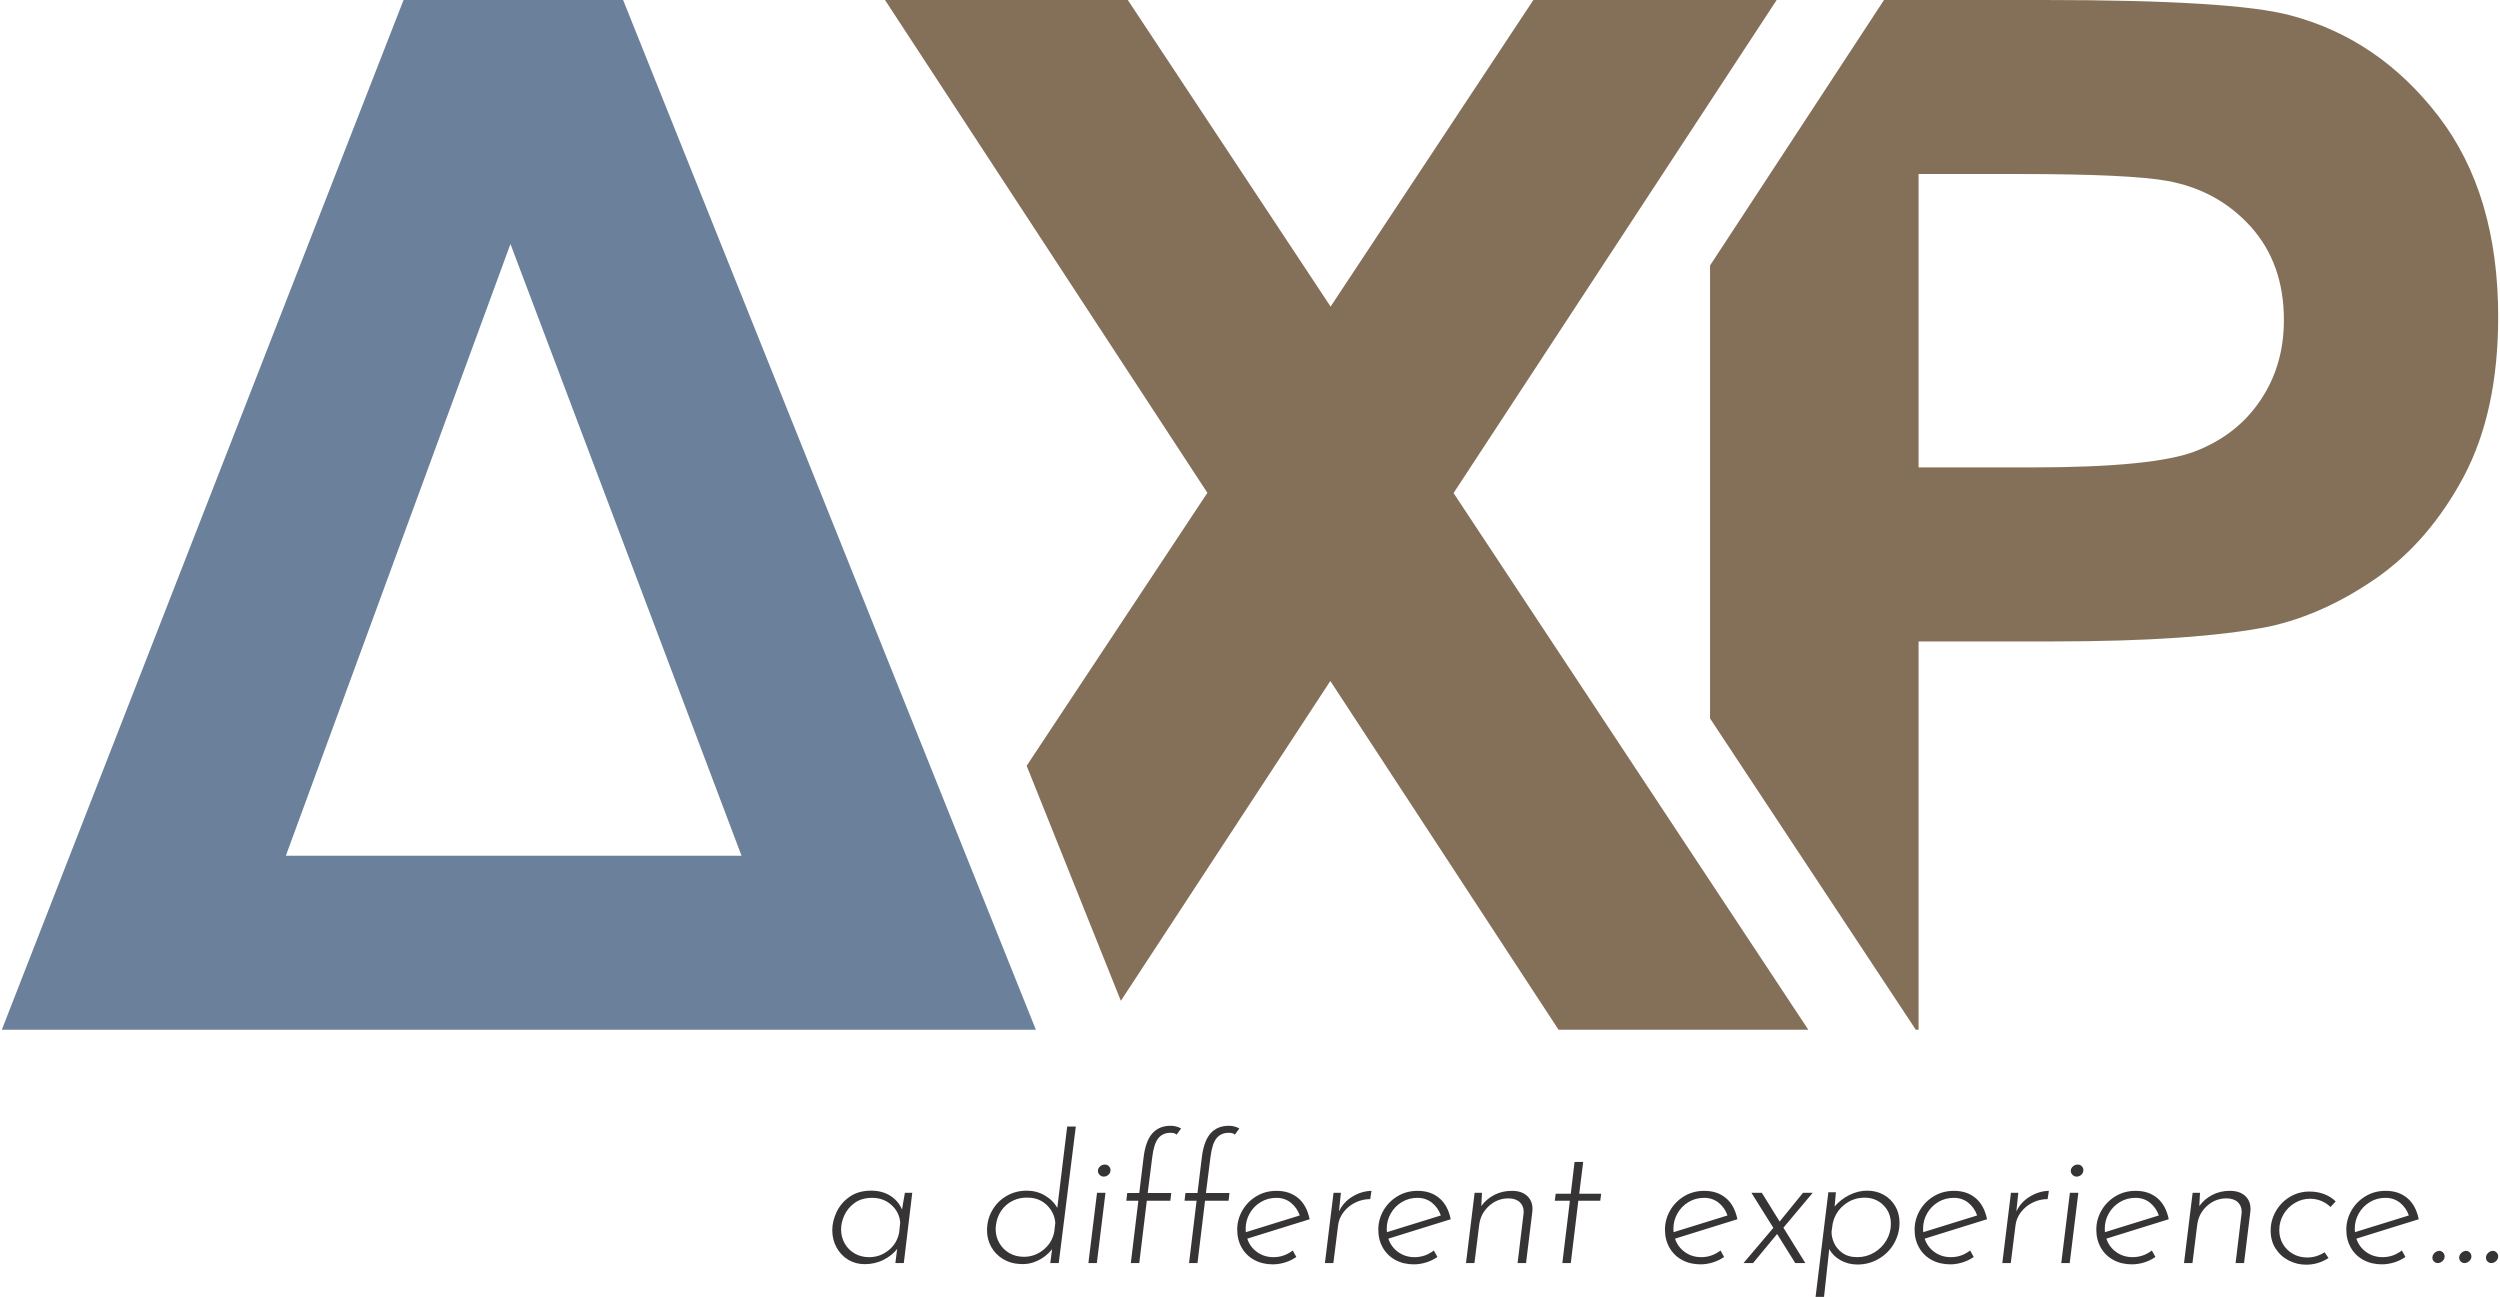
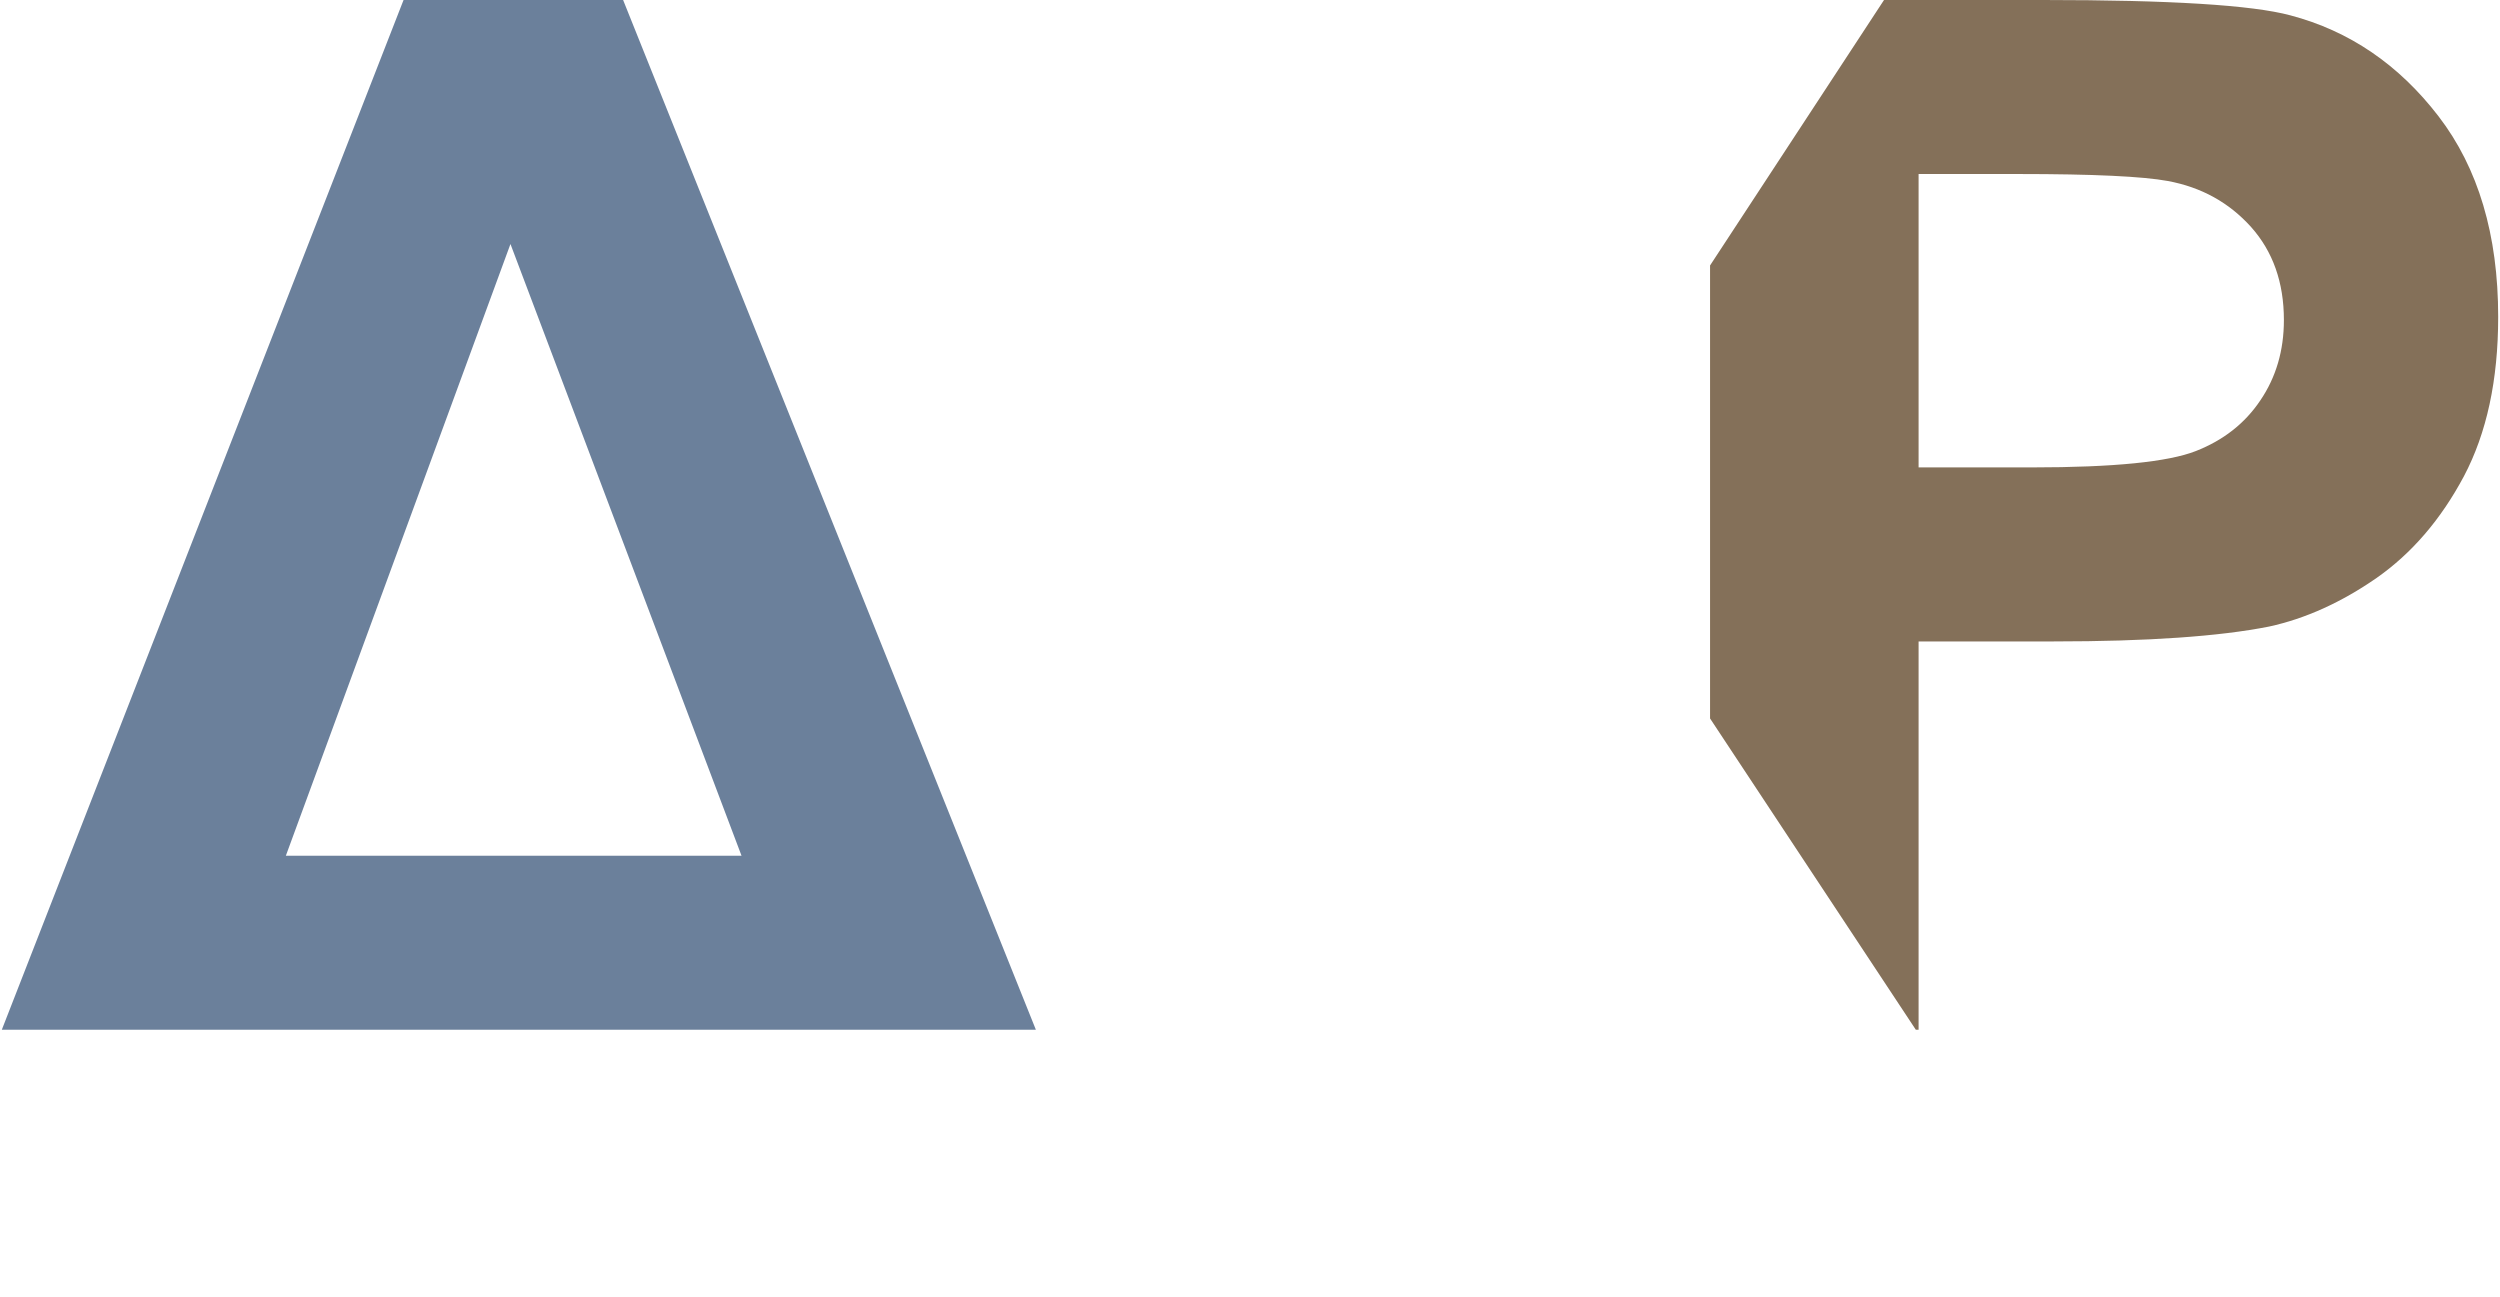
<svg xmlns="http://www.w3.org/2000/svg" xml:space="preserve" width="640px" height="332px" version="1.1" style="shape-rendering:geometricPrecision; text-rendering:geometricPrecision; image-rendering:optimizeQuality; fill-rule:evenodd; clip-rule:evenodd" viewBox="0 0 28295050 14699388">
  <defs>
    <style type="text/css">
   
    .fil2 {fill:#373435}
    .fil1 {fill:#6B809B}
    .fil0 {fill:#847059}
   
  </style>
  </defs>
  <g id="Layer_x0020_1">
    <path class="fil0" d="M19362011 8143246l0 -5134358 1606686 -2451725 365159 -557163 1807306 0c1431810,0 2363687,57022 2798347,173885 668387,176548 1228056,556954 1679060,1143776 451005,586823 676481,1344815 676481,2274029 0,717210 -130388,1317662 -388500,1806680 -260828,489071 -589590,872088 -988951,1151975 -399361,277120 -806920,461866 -1219858,551524 -562385,111380 -1374735,168454 -2439768,168454l-1532328 0 0 4401273 -31331 0 -370902 -561131 -1961401 -2967219zm2363634 -6170827l0 3325432 1285130 0c926394,0 1543137,-62452 1855608,-184746 312419,-122241 556954,-312418 733554,-575961 176601,-260828 266206,-562437 266206,-910155 0,-426566 -124957,-777051 -372155,-1054171 -249967,-277119 -562437,-451004 -945506,-521602 -279835,-51644 -842220,-78797 -1689870,-78797l-1132967 0z" />
-     <polygon class="fil0" points="11616089,8679888 13664485,5585832 10010342,0 12762476,0 15060995,3474879 17359410,0 20117026,0 16454738,5588547 20475710,11671596 17644675,11671596 15058228,7718612 12683836,11343669 12663733,11293540 " />
    <path class="fil1" d="M11720577 11671596l-11720577 0 4553488 -11671596 2488644 0 4678445 11671596zm-3336346 -1972419l-2619031 -6933414 -2545718 6933414 5164749 0z" />
-     <path class="fil2" d="M10319367 13519894l-95768 796529 -95715 0 20365 -160987c-36657,48980 -87569,90023 -152736,123286 -65273,33315 -137229,49868 -215973,49868 -67935,0 -129709,-16553 -185373,-49868 -55716,-33263 -99788,-79476 -132424,-138482 -32584,-59110 -48876,-124591 -48876,-196651 0,-67831 16292,-136498 48876,-205686 32636,-69293 81825,-126993 147724,-173154 65847,-46213 146993,-69241 243387,-69241 84279,0 156862,19373 218009,58014 61042,38694 105218,90702 132372,155870l32636 -189498 83496 0zm-136497 336178c-6789,-78745 -40051,-145009 -99788,-198636 -59790,-53628 -132424,-80520 -218009,-80520 -80102,0 -146680,19425 -199576,58118 -53001,38693 -91642,85533 -116133,140518 -24490,55037 -36656,107621 -36656,157854 0,58432 13576,111746 40677,159995 27206,48197 64907,86159 113104,114044 48249,27832 102869,41774 164016,41774 82765,0 156131,-25848 219993,-77439 63810,-51643 103861,-118169 120205,-199681l12167 -116027zm1990330 -1087852l-193519 1548203 -95820 0 20365 -156862c-44750,55664 -99109,98796 -162919,129343 -63862,30548 -131066,43080 -201665,37701 -70650,-2767 -134460,-21357 -191482,-56029 -57022,-34621 -101564,-80468 -133469,-137489 -31905,-57022 -47831,-119527 -47831,-187410 0,-82817 19686,-158533 59110,-227147 39320,-68562 93314,-122920 161875,-162971 68562,-40051 145009,-60051 229184,-60051 74723,0 142920,17963 204693,53941 61878,35978 108979,83183 141615,141615l112059 -922844 97804 0zm-232317 1091872c-6788,-77386 -37962,-143546 -93679,-198583 -55664,-54986 -124225,-83862 -205685,-86577 -63810,-4073 -123286,6788 -178324,32583 -54985,25796 -99735,63810 -134356,114044 -34672,50286 -55403,108665 -62191,175190l-1984 32636c0,58380 13890,111642 41722,159891 27832,48197 65898,86264 114095,114096 48197,27779 102869,41722 164016,41722 82765,0 156810,-26475 222030,-79371 65168,-53001 105845,-120258 122189,-201665l12167 -103966zm568442 -340198l-97804 796529 -95767 0 97804 -796529 95767 0zm-85637 -248504c0,-20365 8564,-37649 25482,-51957 16971,-14203 35665,-20626 56030,-19372 17702,0 32636,6788 44803,20469 12218,13524 17701,29138 16344,46839 -1358,20365 -9922,36918 -25483,49868 -15613,12898 -33628,19321 -53993,19321 -17701,-1358 -32531,-8407 -44802,-21357 -12219,-12898 -18381,-27467 -18381,-43811zm458419 338162l-136497 0 10182 -87621 136498 0 48875 -401241c14935,-124957 47884,-216338 98796,-273986 50912,-57753 120571,-86630 208767,-86630 42139,0 81511,10235 118168,30600l-50912 69241c-14934,-13577 -37388,-20365 -67256,-20365 -61043,0 -108248,21096 -141563,63131 -33262,42087 -55977,114043 -68196,215920l-50964 403330 266884 0 -10182 87621 -266885 0 -85532 706871 -95768 0 85585 -706871zm659980 0l-136445 0 10182 -87621 136497 0 48876 -401241c14934,-124957 47832,-216338 98796,-273986 50912,-57753 120466,-86630 208766,-86630 42140,0 81460,10235 118117,30600l-50860 69241c-14935,-13577 -37388,-20365 -67257,-20365 -61094,0 -108299,21096 -141562,63131 -33263,42087 -56029,114043 -68196,215920l-50965 403330 266833 0 -10183 87621 -266832 0 -85533 706871 -95767 0 85533 -706871zm871931 639667c80102,0 152789,-25117 217957,-75455l40729 73366c-39372,27205 -82138,47936 -128351,62139 -46212,14308 -92321,21462 -138533,21462 -78745,0 -148664,-16710 -209811,-49973 -61043,-33262 -108613,-79736 -142554,-139525 -33994,-59737 -50965,-127673 -50965,-203702 0,-76081 19060,-147671 57022,-214928 38067,-67204 91015,-121563 158951,-162919 67830,-41409 144590,-62139 230175,-62139 97752,0 179211,27153 244431,81460 65168,54306 108665,134408 130388,240358l-706819 220045c20313,62400 57283,112999 111015,151692 53627,38746 115767,58119 186365,58119zm32531 -672303c-65167,0 -124225,15978 -177174,47936 -53001,31905 -94723,74619 -125270,128351 -30600,53627 -45795,111641 -45795,174146 0,17649 626,30547 1984,38693l611104 -189446c-20365,-58431 -53628,-106263 -99841,-143598 -46108,-37388 -101145,-56082 -165008,-56082zm708960 154825c33942,-71956 85533,-128612 154826,-170020 69240,-41461 140518,-62818 213883,-64176l-14307 93679c-59685,0 -116446,13211 -170073,39685 -53628,26527 -98170,63183 -133469,110023 -35247,46839 -55612,98169 -61042,153833l-53001 421658 -95767 0 97803 -796529 83496 0 -22349 211847zm857624 517478c80154,0 152841,-25117 218009,-75455l40677 73366c-39320,27205 -82138,47936 -128299,62139 -46212,14308 -92321,21462 -138533,21462 -78745,0 -148664,-16710 -209811,-49973 -61095,-33262 -108665,-79736 -142554,-139525 -33994,-59737 -50965,-127673 -50965,-203702 0,-76081 19060,-147671 57022,-214928 38014,-67204 91015,-121563 158951,-162919 67830,-41409 144538,-62139 230175,-62139 97700,0 179211,27153 244379,81460 65168,54306 108717,134408 130440,240358l-706871 220045c20365,62400 57335,112999 111015,151692 53627,38746 115766,58119 186365,58119zm32584 -672303c-65168,0 -124226,15978 -177227,47936 -52949,31905 -94671,74619 -125218,128351 -30600,53627 -45847,111641 -45847,174146 0,17649 678,30547 2036,38693l611052 -189446c-20313,-58431 -53628,-106263 -99788,-143598 -46161,-37388 -101146,-56082 -165008,-56082zm1069470 -79371c73366,0 130701,18589 172162,55977 41409,37336 62139,87308 62139,149708 0,14935 -731,25848 -2089,32637l-71224 580556 -95820 0 67204 -556171 2089 -24385c0,-46213 -15300,-83235 -45795,-111015 -30652,-27832 -73053,-41774 -127359,-41774 -84227,0 -158220,29241 -222030,87621 -63862,58379 -100519,131745 -109970,219993l-53001 425731 -95767 0 97803 -796529 83497 0 -8146 150805c38014,-53001 86890,-95089 146679,-126315 59737,-31278 126315,-46839 199628,-46839zm808800 -327979l-44855 360511 248504 0 -10130 79475 -248556 0 -85533 706871 -95767 0 85533 -706871 -171066 0 10183 -79475 171117 0 42767 -360511 97803 0zm1338340 1079653c80102,0 152789,-25117 218009,-75455l40678 73366c-39320,27205 -82139,47936 -128352,62139 -46160,14308 -92268,21462 -138481,21462 -78744,0 -148716,-16710 -209811,-49973 -61094,-33262 -108665,-79736 -142554,-139525 -34046,-59737 -50964,-127673 -50964,-203702 0,-76081 19059,-147671 57021,-214928 38015,-67204 91016,-121563 158899,-162919 67883,-41409 144591,-62139 230228,-62139 97699,0 179211,27153 244378,81460 65168,54306 108718,134408 130440,240358l-706871 220045c20365,62400 57335,112999 111015,151692 53628,38746 115767,58119 186365,58119zm32532 -672303c-65168,0 -124174,15978 -177175,47936 -53001,31905 -94723,74619 -125218,128351 -30600,53627 -45847,111641 -45847,174146 0,17649 626,30547 2036,38693l611052 -189446c-20365,-58431 -53628,-106263 -99840,-143598 -46109,-37388 -101094,-56082 -165008,-56082zm898457 338162l248505 401345 -114044 0 -205790 -330016 -272890 330016 -107986 0 338162 -399309 -248504 -397220 118116 0 201665 325995 264796 -325995 109971 0 -332001 395184zm949318 -419570c69293,0 131693,15614 187357,46840 55717,31174 99527,74358 131432,129343 31905,55037 47884,117177 47884,186365 0,85533 -21096,164642 -63183,237329 -42088,72635 -99841,130388 -173154,173154 -73314,42767 -153468,64176 -240358,64176 -69241,0 -132738,-15927 -190491,-47832 -57648,-32009 -100832,-74410 -129343,-127359l-59058 541864 -95767 0 144643 -1185551 85532 0 -14203 160883c46213,-54359 102190,-97804 168037,-130336 65898,-32636 132737,-48876 200672,-48876zm-110022 753711c67935,0 131066,-17337 189498,-51957 58379,-34672 104487,-80781 138481,-138533 33941,-57753 50912,-119788 50912,-186365 0,-85585 -28511,-156549 -85532,-212944 -57022,-56291 -127725,-84488 -211848,-84488 -88300,0 -166417,27832 -234300,83496 -67883,55716 -110650,126941 -128352,213936l-12218 87569c-1358,38014 7519,79475 26526,124278 18955,44803 50599,83496 94671,116080 44176,32636 101563,48928 172162,48928zm1059340 0c80102,0 152789,-25117 217957,-75455l40730 73366c-39373,27205 -82139,47936 -128352,62139 -46212,14308 -92320,21462 -138533,21462 -78744,0 -148664,-16710 -209811,-49973 -61042,-33262 -108613,-79736 -142554,-139525 -33994,-59737 -50965,-127673 -50965,-203702 0,-76081 19060,-147671 57022,-214928 38067,-67204 91016,-121563 158951,-162919 67831,-41409 144591,-62139 230175,-62139 97752,0 179212,27153 244379,81460 65220,54306 108718,134408 130440,240358l-706819 220045c20313,62400 57283,112999 110963,151692 53680,38746 115819,58119 186417,58119zm32532 -672303c-65168,0 -124226,15978 -177227,47936 -52949,31905 -94671,74619 -125218,128351 -30600,53627 -45847,111641 -45847,174146 0,17649 678,30547 2036,38693l611104 -189446c-20365,-58431 -53628,-106263 -99840,-143598 -46109,-37388 -101146,-56082 -165008,-56082zm708959 154825c33890,-71956 85533,-128612 154826,-170020 69188,-41461 140518,-62818 213884,-64176l-14308 93679c-59685,0 -116445,13211 -170073,39685 -53628,26527 -98169,63183 -133468,110023 -35300,46839 -55612,98169 -61043,153833l-53001 421658 -95767 0 97804 -796529 83496 0 -22350 211847zm702799 -211847l-97804 796529 -95767 0 97803 -796529 95768 0zm-85585 -248504c0,-20365 8511,-37649 25482,-51957 16971,-14203 35665,-20626 55977,-19372 17702,0 32636,6788 44855,20469 12167,13524 17650,29138 16292,46839 -1357,20365 -9869,36918 -25482,49868 -15561,12898 -33628,19321 -53993,19321 -17650,-1358 -32532,-8407 -44803,-21357 -12219,-12898 -18328,-27467 -18328,-43811zm700761 977829c80154,0 152841,-25117 218009,-75455l40730 73366c-39372,27205 -82191,47936 -128351,62139 -46213,14308 -92321,21462 -138534,21462 -78744,0 -148663,-16710 -209810,-49973 -61095,-33262 -108613,-79736 -142555,-139525 -33993,-59737 -50964,-127673 -50964,-203702 0,-76081 19059,-147671 57022,-214928 38014,-67204 91015,-121563 158950,-162919 67831,-41409 144539,-62139 230176,-62139 97751,0 179211,27153 244379,81460 65220,54306 108717,134408 130440,240358l-706872 220045c20365,62400 57336,112999 111015,151692 53628,38746 115819,58119 186365,58119zm32584 -672303c-65168,0 -124226,15978 -177227,47936 -52949,31905 -94670,74619 -125218,128351 -30599,53627 -45847,111641 -45847,174146 0,17649 679,30547 2037,38693l611051 -189446c-20313,-58431 -53627,-106263 -99788,-143598 -46160,-37388 -101146,-56082 -165008,-56082zm1069471 -79371c73366,0 130753,18589 172162,55977 41408,37336 62139,87308 62139,149708 0,14935 -731,25848 -2089,32637l-71225 580556 -95819 0 67204 -556171 2088 -24385c0,-46213 -15299,-83235 -45794,-111015 -30600,-27832 -73053,-41774 -127359,-41774 -84228,0 -158220,29241 -222030,87621 -63862,58379 -100519,131745 -109971,219993l-53001 425731 -95767 0 97804 -796529 83496 0 -8146 150805c38015,-53001 86890,-95089 146680,-126315 59737,-31278 126314,-46839 199628,-46839zm1118451 761856c-78849,50234 -163703,75350 -254666,75350 -67935,0 -132737,-15613 -194511,-46839 -61773,-31278 -111746,-76081 -149760,-134460 -38015,-58432 -57022,-126994 -57022,-205738 0,-76081 19007,-148037 57022,-215973 38014,-67830 90650,-122555 157906,-163963 67204,-41357 142189,-62087 225058,-62087 61147,0 117125,9817 168037,29503 50964,19738 94044,47205 129343,82504l-59058 63183c-28511,-28511 -62766,-51330 -102869,-68300 -40051,-16971 -83183,-25378 -129343,-25378 -61095,0 -118482,15926 -172110,47831 -53627,31905 -96446,74985 -128351,129343 -31905,54307 -47831,114044 -47831,179212 0,57126 13524,109030 40677,155869 27154,46840 64907,84228 113104,112060 48145,27832 102869,41722 163911,41722 69293,0 134513,-19687 195608,-59006l44855 65167zm613140 -10182c80154,0 152841,-25117 218009,-75455l40678 73366c-39320,27205 -82139,47936 -128299,62139 -46213,14308 -92321,21462 -138534,21462 -78744,0 -148664,-16710 -209811,-49973 -61094,-33262 -108665,-79736 -142554,-139525 -33994,-59737 -50964,-127673 -50964,-203702 0,-76081 19059,-147671 57021,-214928 38015,-67204 91016,-121563 158951,-162919 67831,-41409 144539,-62139 230176,-62139 97699,0 179211,27153 244379,81460 65167,54306 108717,134408 130439,240358l-706871 220045c20365,62400 57335,112999 111015,151692 53628,38746 115767,58119 186365,58119zm32584 -672303c-65168,0 -124226,15978 -177227,47936 -52949,31905 -94671,74619 -125218,128351 -30600,53627 -45847,111641 -45847,174146 0,17649 679,30547 2036,38693l611052 -189446c-20313,-58431 -53628,-106263 -99788,-143598 -46161,-37388 -101146,-56082 -165008,-56082zm531681 678360c0,-20365 8146,-38328 24437,-53993 16345,-15561 34673,-23394 55038,-23394 14934,0 28511,6162 40782,18329 12167,12219 18328,27153 18328,44855 0,20365 -8198,38014 -24490,52949 -16292,14934 -33993,22401 -53001,22401 -16292,0 -30495,-5796 -42766,-17336 -12219,-11540 -18328,-26109 -18328,-43811zm303489 0c0,-20365 8146,-38328 24490,-53993 16292,-15561 34620,-23394 54985,-23394 14934,0 28511,6162 40782,18329 12219,12219 18329,27153 18329,44855 0,20365 -8146,38014 -24438,52949 -16344,14934 -33994,22401 -53001,22401 -16292,0 -30548,-5796 -42819,-17336 -12166,-11540 -18328,-26109 -18328,-43811zm303541 0c0,-20365 8146,-38328 24438,-53993 16344,-15561 34673,-23394 55038,-23394 14934,0 28511,6162 40782,18329 12166,12219 18328,27153 18328,44855 0,20365 -8198,38014 -24490,52949 -16292,14934 -33994,22401 -53001,22401 -16292,0 -30495,-5796 -42766,-17336 -12219,-11540 -18329,-26109 -18329,-43811z" />
  </g>
</svg>